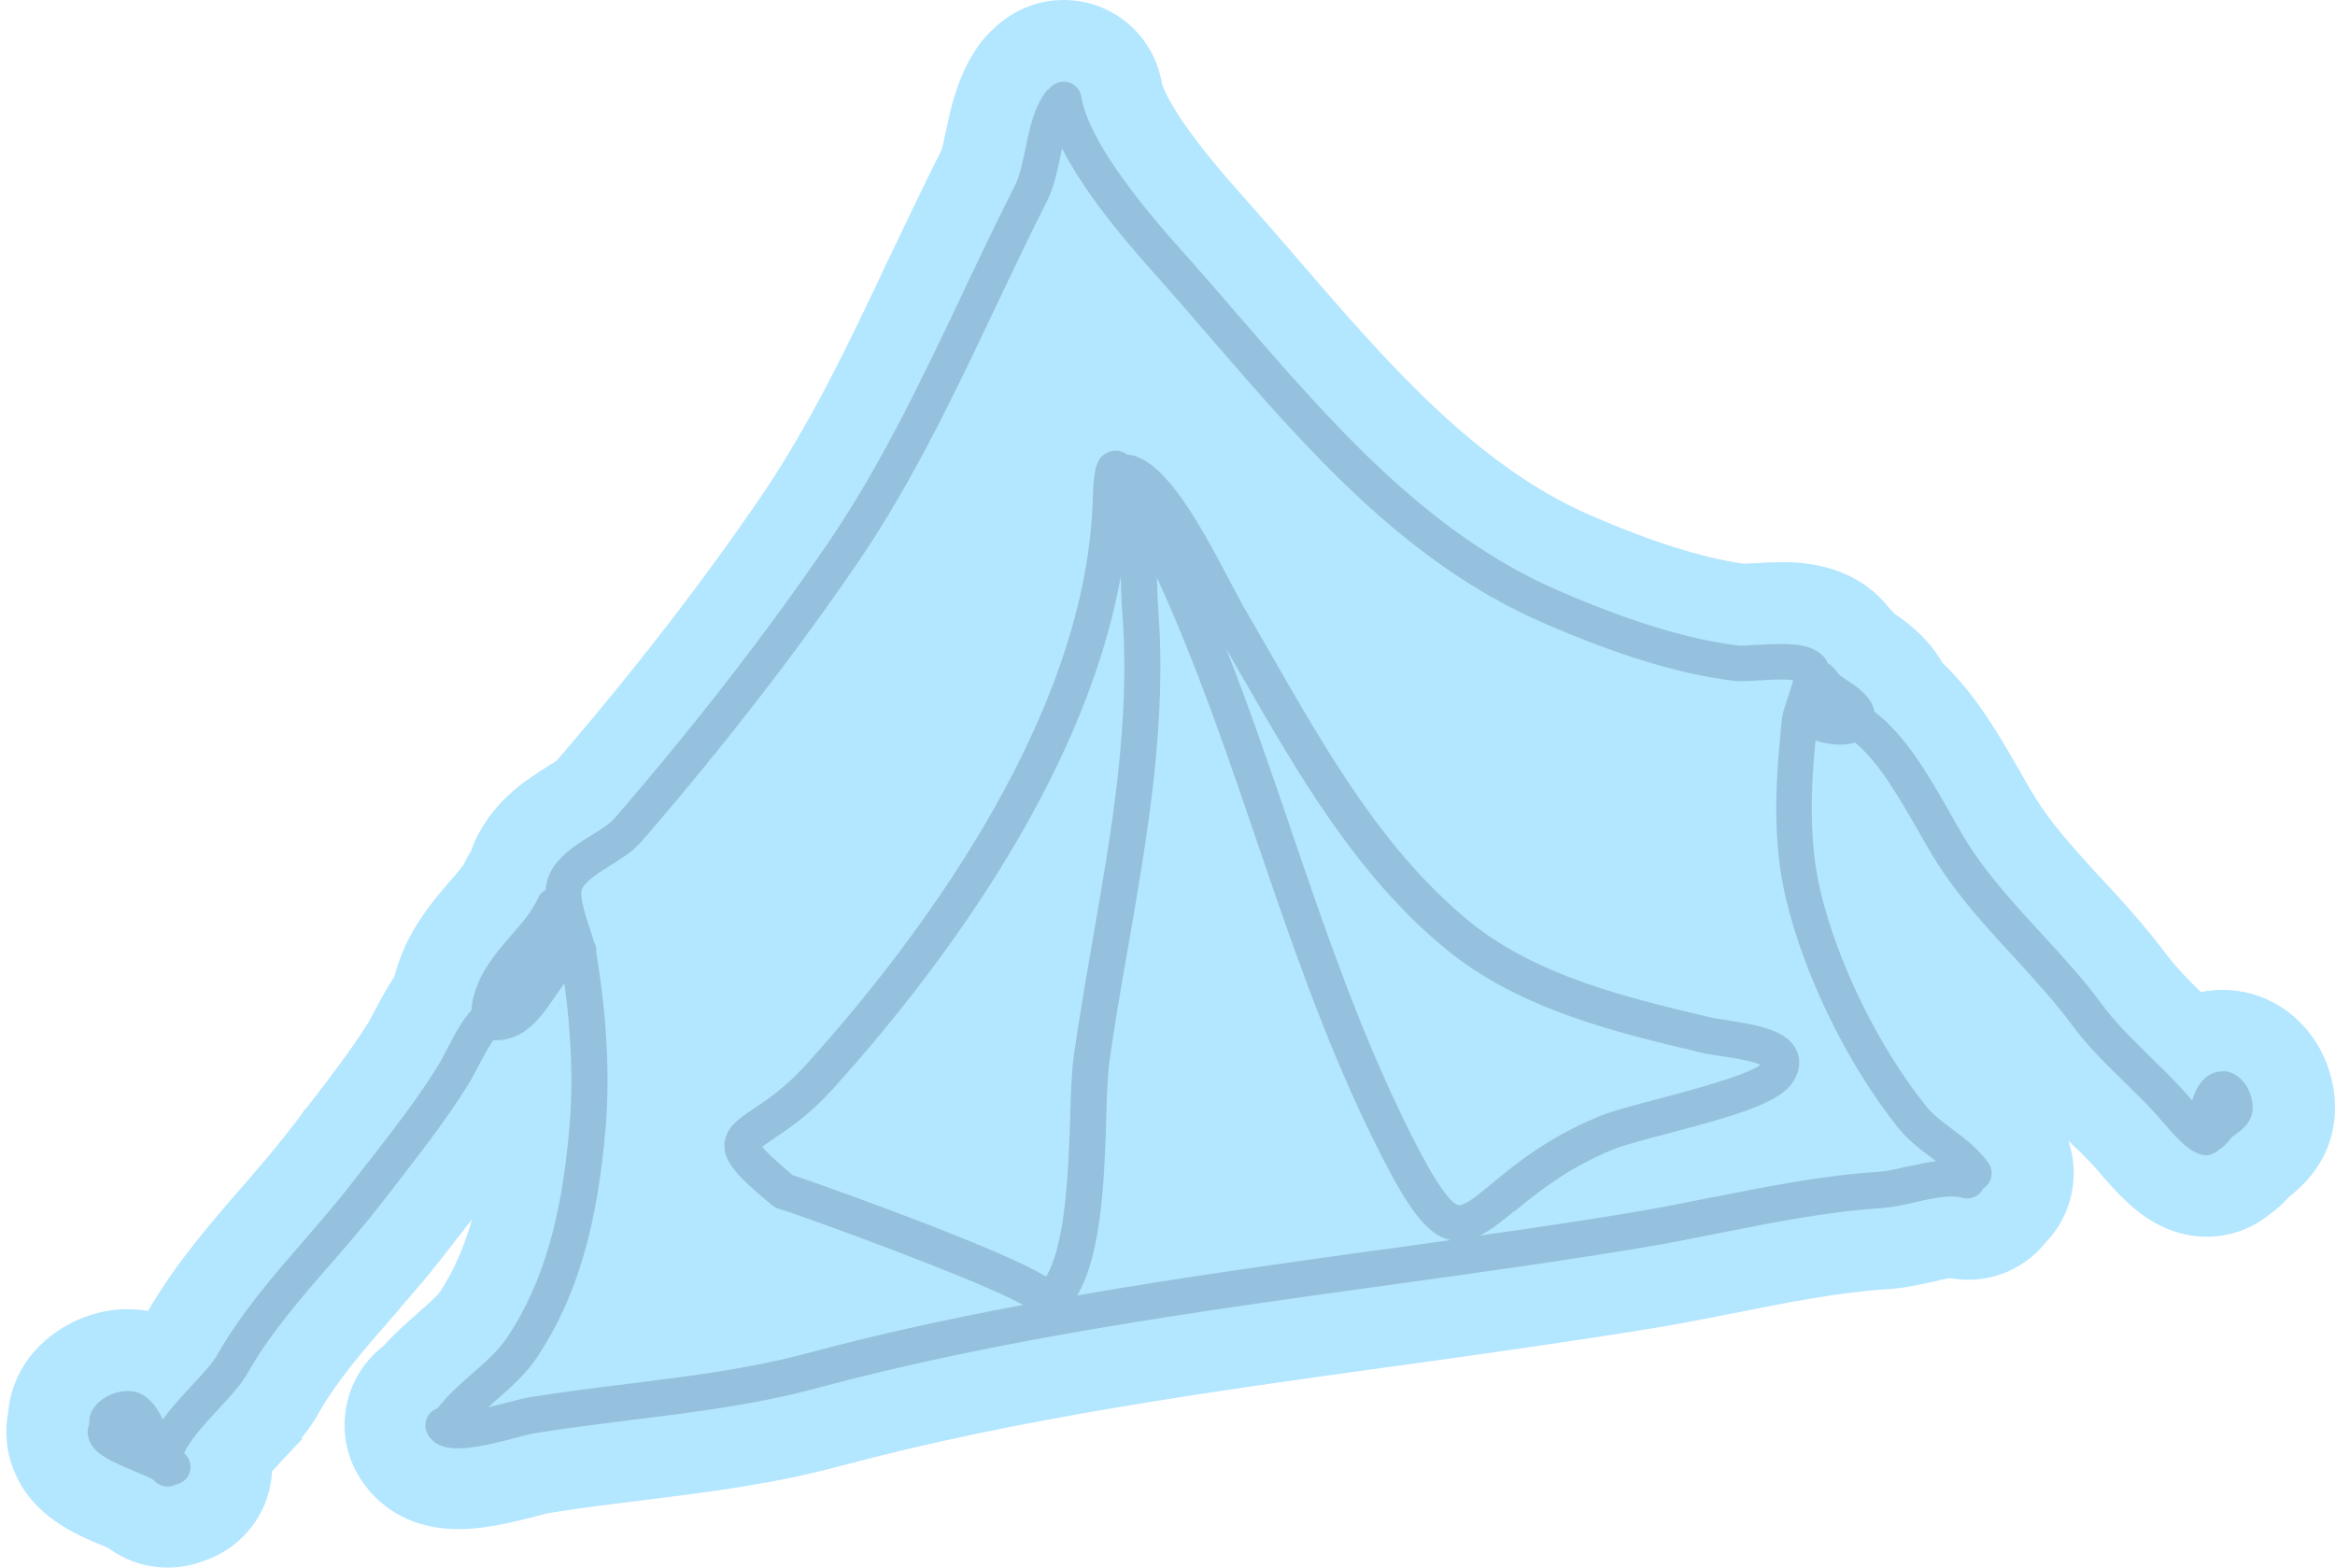
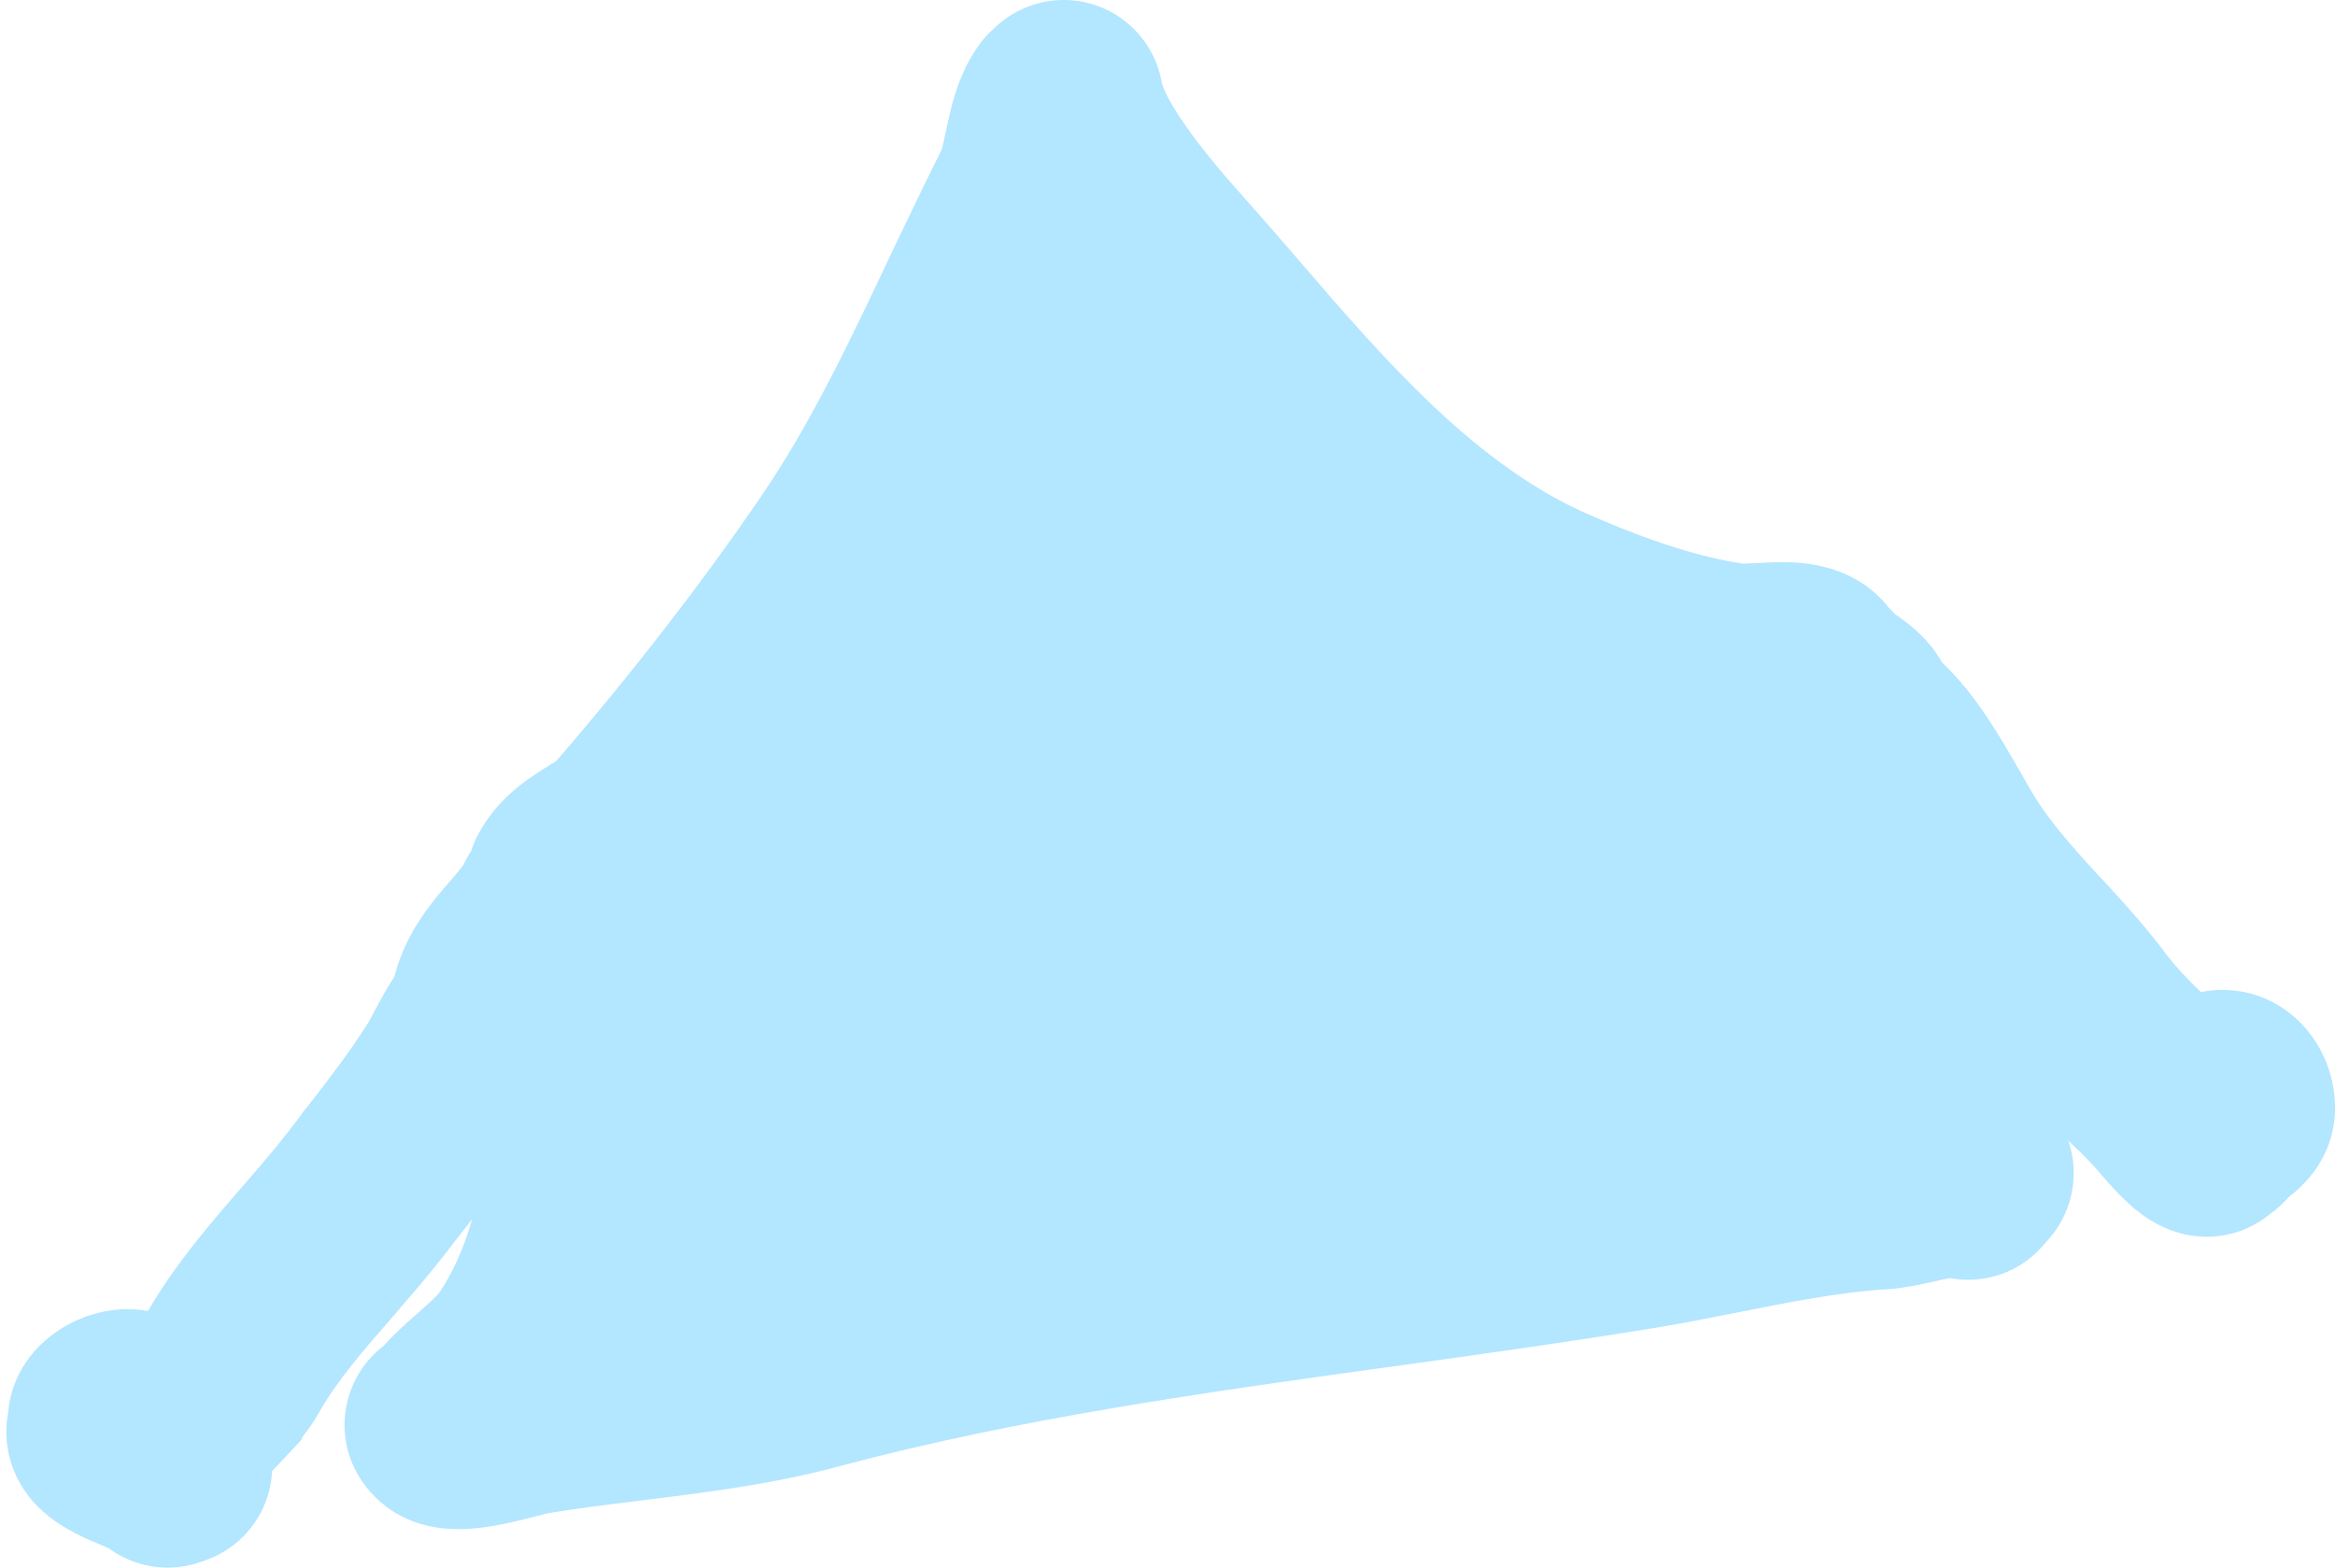
<svg xmlns="http://www.w3.org/2000/svg" width="140" height="94" viewBox="0 0 140 94" fill="none">
  <path d="M133.891 59.391C133.687 59.373 133.474 59.355 133.252 59.355C132.835 59.355 132.4 59.4 131.957 59.488C131.194 58.743 130.476 58.007 130.015 57.386L129.997 57.369L129.979 57.351C128.711 55.639 127.345 54.14 126.014 52.694L125.97 52.65L125.881 52.561H125.872C124.622 51.186 123.336 49.776 122.396 48.392C121.988 47.807 121.517 46.982 121.109 46.246L121.012 46.078L120.985 46.042C119.815 44.002 118.422 41.607 116.444 39.727C115.717 38.432 114.679 37.581 113.961 37.066L113.934 37.039L113.624 36.835C113.508 36.702 113.384 36.578 113.26 36.454C113.065 36.206 112.852 35.966 112.621 35.745C110.501 33.713 107.734 33.713 106.821 33.713C106.28 33.713 105.73 33.74 105.215 33.775H104.985L104.931 33.784C104.789 33.784 104.656 33.802 104.541 33.802C102.066 33.456 98.962 32.472 95.299 30.875C88.469 27.895 83.059 21.633 77.835 15.566L77.507 15.185C76.487 14.005 75.44 12.799 74.411 11.646C70.1 6.838 69.675 5.047 69.657 4.967V4.931L69.648 4.914C69.134 2.067 66.668 0 63.776 0C63.493 0 63.2 0.018 62.916 0.062C61.648 0.248 60.486 0.834 59.581 1.721C59.235 2.022 58.925 2.368 58.667 2.741C57.506 4.373 57.062 6.209 56.787 7.539L56.716 7.867L56.69 7.983C56.619 8.302 56.521 8.772 56.459 8.976C55.519 10.848 54.605 12.763 53.718 14.617L53.31 15.469C51.013 20.338 48.636 25.367 45.638 29.758C42.099 34.946 37.966 40.286 33.354 45.634C33.283 45.678 33.185 45.74 33.105 45.794H33.079L32.839 45.953C31.615 46.725 29.824 47.852 28.679 50.025L28.653 50.069L28.626 50.113C28.475 50.415 28.351 50.716 28.245 51.027C28.085 51.275 27.934 51.541 27.81 51.825C27.721 51.976 27.367 52.393 27.074 52.739L26.923 52.907C26.072 53.892 24.91 55.249 24.138 57.094C23.934 57.59 23.766 58.087 23.642 58.575C23.189 59.258 22.843 59.905 22.559 60.437L22.497 60.553L22.054 61.378C22.054 61.378 22.054 61.395 22.045 61.395L22.027 61.413L22.009 61.431C21.016 63.019 19.677 64.757 18.373 66.442L18.24 66.575L18.027 66.894C17.779 67.223 17.521 67.542 17.282 67.861C16.43 68.961 15.428 70.123 14.541 71.143C12.67 73.298 10.541 75.737 8.874 78.611C8.474 78.54 8.066 78.505 7.65 78.505C6.151 78.505 4.918 78.984 4.155 79.392C2.009 80.536 0.678 82.478 0.492 84.678C0.279 85.796 0.368 86.949 0.776 88.04L0.802 88.102L0.829 88.164C1.938 90.931 4.519 92.004 6.23 92.714C6.337 92.758 6.434 92.803 6.505 92.829C7.517 93.583 8.758 94 10.062 94C10.816 94 11.57 93.849 12.28 93.574C13.787 93.06 15.056 91.942 15.756 90.461C16.085 89.751 16.271 88.989 16.315 88.217C16.457 88.066 16.581 87.933 16.67 87.836L18.107 86.301V86.195C18.471 85.742 18.816 85.255 19.109 84.731C20.209 82.78 21.894 80.846 23.526 78.984L23.97 78.469V78.452C24.866 77.432 25.832 76.296 26.746 75.117L27.11 74.647C27.26 74.451 27.411 74.247 27.571 74.052C27.81 73.742 28.058 73.431 28.307 73.103C27.828 74.797 27.198 76.216 26.382 77.458C26.214 77.715 25.566 78.283 25.14 78.656L25.105 78.691C24.475 79.241 23.721 79.897 23.003 80.704C20.723 82.443 19.969 85.636 21.353 88.235C21.912 89.281 23.606 91.694 27.491 91.694C28.759 91.694 30.072 91.445 31.713 91.029H31.73L32.422 90.851C32.609 90.798 32.777 90.754 32.91 90.727C34.657 90.443 36.511 90.213 38.179 90.009L38.525 89.964L38.658 89.947C42.445 89.477 46.356 88.989 50.286 87.933C61.009 85.051 72.478 83.463 83.573 81.928L84.354 81.822C89.214 81.148 94.243 80.438 99.131 79.64C100.718 79.383 102.341 79.064 103.716 78.789L104.186 78.7C107.149 78.106 110.209 77.494 113.127 77.307H113.162H113.198C114.165 77.237 115.069 77.041 115.868 76.864H115.903L115.938 76.846C116.143 76.802 116.621 76.686 116.923 76.642C117.278 76.704 117.641 76.74 118.005 76.74C119.85 76.74 121.535 75.897 122.635 74.522C124.223 72.899 124.737 70.496 124.01 68.394L124.595 68.97H124.622C124.977 69.334 125.323 69.688 125.633 70.025C125.722 70.123 125.801 70.221 125.881 70.309L125.917 70.345L125.97 70.416L126.032 70.487C126.413 70.93 126.875 71.454 127.425 71.977C128.924 73.431 130.573 74.159 132.33 74.159C133.154 74.159 134.37 73.981 135.594 73.174C135.762 73.059 135.931 72.944 136.09 72.811C136.56 72.474 136.942 72.11 137.234 71.773C139.541 69.999 140.019 67.852 140.002 66.336C139.931 62.699 137.314 59.728 133.908 59.391H133.891Z" fill="#B3E6FF" />
-   <path d="M133.402 64.243C133.402 64.243 133.314 64.243 133.252 64.243C132.844 64.243 131.894 64.42 131.442 65.99C131.416 65.963 131.389 65.928 131.362 65.901L131.318 65.857C131.158 65.679 131.008 65.493 130.839 65.316C130.227 64.642 129.535 63.968 128.923 63.373C127.903 62.371 126.848 61.342 126.058 60.269C124.941 58.743 123.637 57.333 122.386 55.967C120.967 54.424 119.521 52.845 118.359 51.151C117.872 50.441 117.384 49.581 116.869 48.676L116.807 48.561C115.601 46.45 114.244 44.082 112.39 42.681C112.222 41.785 111.406 41.235 110.794 40.827C110.634 40.72 110.288 40.49 110.217 40.401L110.191 40.365C110.093 40.224 109.898 39.94 109.587 39.762C109.508 39.585 109.401 39.425 109.259 39.292C108.638 38.698 107.672 38.618 106.802 38.618C106.341 38.618 105.836 38.645 105.357 38.671H105.259C104.94 38.698 104.647 38.716 104.416 38.716C104.328 38.716 104.257 38.716 104.195 38.707C101.179 38.334 97.631 37.243 93.356 35.381C85.507 31.957 79.732 25.261 74.136 18.786C73.089 17.571 71.892 16.187 70.748 14.91C67.155 10.892 65.168 7.832 64.831 5.801C64.743 5.277 64.299 4.896 63.767 4.896C63.705 4.896 63.652 4.896 63.59 4.914C63.324 4.958 63.084 5.1 62.916 5.313C62.809 5.384 62.721 5.473 62.65 5.579C61.984 6.501 61.727 7.725 61.488 8.896C61.31 9.73 61.142 10.564 60.84 11.149C59.794 13.216 58.782 15.344 57.798 17.411L57.727 17.571C55.314 22.653 52.831 27.895 49.664 32.534C45.992 37.909 41.682 43.479 36.848 49.067C36.537 49.421 35.987 49.767 35.447 50.096C34.497 50.69 33.522 51.293 32.998 52.313C32.839 52.623 32.741 52.969 32.715 53.359C32.52 53.466 32.351 53.643 32.262 53.856C31.907 54.637 31.296 55.346 30.648 56.091C29.885 56.969 29.122 57.865 28.652 58.983C28.484 59.391 28.289 59.985 28.271 60.562C27.659 61.253 27.233 62.069 26.825 62.868C26.577 63.355 26.382 63.719 26.169 64.056C24.989 65.937 23.499 67.861 22.053 69.724L21.991 69.795C21.707 70.159 21.433 70.513 21.166 70.859C20.253 72.048 19.224 73.227 18.239 74.372C16.368 76.527 14.434 78.753 12.998 81.29C12.731 81.76 12.119 82.416 11.525 83.055C10.895 83.729 10.266 84.421 9.76 85.121C9.53 84.616 9.21 84.102 8.678 83.72C8.385 83.516 8.039 83.41 7.658 83.41C7.277 83.41 6.824 83.525 6.434 83.729C5.733 84.102 5.343 84.669 5.352 85.281C5.352 85.308 5.352 85.343 5.352 85.379C5.228 85.698 5.228 86.044 5.352 86.372C5.653 87.162 6.585 87.605 8.075 88.226C8.341 88.341 9.015 88.616 9.21 88.74C9.414 88.998 9.725 89.139 10.053 89.139C10.23 89.139 10.408 89.095 10.558 89.015C10.558 89.015 10.558 89.015 10.567 89.015C10.895 88.944 11.179 88.723 11.321 88.421C11.445 88.164 11.454 87.871 11.357 87.596C11.295 87.419 11.179 87.259 11.037 87.135C11.383 86.346 12.35 85.299 13.077 84.518C13.787 83.747 14.461 83.028 14.842 82.345C16.164 80.004 18.018 77.866 19.818 75.8C20.741 74.744 21.867 73.449 22.852 72.172C23.136 71.808 23.419 71.436 23.712 71.063C25.113 69.254 26.71 67.205 27.969 65.2C28.244 64.766 28.493 64.287 28.714 63.87C28.98 63.355 29.264 62.823 29.575 62.371H29.867C30.151 62.371 30.462 62.309 30.79 62.185C31.916 61.759 32.626 60.721 33.309 59.719C33.486 59.462 33.664 59.205 33.841 58.965C34.258 62.034 34.364 64.872 34.16 67.391C33.699 73.014 32.555 76.953 30.435 80.163C29.894 80.979 29.087 81.689 28.298 82.381C27.57 83.019 26.825 83.676 26.231 84.456C26.178 84.474 26.133 84.492 26.08 84.518C25.557 84.793 25.353 85.45 25.628 85.973C25.938 86.558 26.532 86.851 27.455 86.851C28.422 86.851 29.734 86.532 31.109 86.168C31.491 86.071 31.845 85.973 31.987 85.955C33.947 85.636 36.023 85.379 37.85 85.148C41.531 84.696 45.318 84.226 48.964 83.241C59.927 80.288 71.59 78.673 82.863 77.112C87.68 76.447 93.143 75.693 98.296 74.842C99.92 74.576 101.569 74.247 103.157 73.928C106.323 73.298 109.57 72.651 112.772 72.447C113.401 72.403 114.075 72.261 114.785 72.101C115.521 71.932 116.364 71.746 117.02 71.746C117.26 71.746 117.464 71.773 117.623 71.817C117.73 71.853 117.836 71.862 117.943 71.862C118.359 71.862 118.732 71.631 118.909 71.267C118.927 71.249 118.954 71.241 118.971 71.223C119.45 70.877 119.557 70.203 119.211 69.724C118.581 68.855 117.81 68.278 117.065 67.719C116.453 67.258 115.876 66.832 115.441 66.282C112.603 62.699 110.191 57.785 109.153 53.448C108.426 50.379 108.585 47.204 108.851 44.401C109.321 44.561 109.827 44.641 110.235 44.65H110.377C110.545 44.65 110.705 44.641 110.838 44.614C110.971 44.596 111.095 44.561 111.219 44.525C112.665 45.714 113.863 47.825 114.936 49.688C115.495 50.681 116.009 51.577 116.55 52.357C117.792 54.175 119.291 55.807 120.745 57.386L120.781 57.422C121.987 58.743 123.238 60.109 124.293 61.537C125.18 62.743 126.298 63.834 127.38 64.89L127.442 64.952C128.072 65.573 128.666 66.149 129.207 66.744C129.349 66.894 129.482 67.054 129.615 67.214L129.686 67.294C129.979 67.631 130.342 68.056 130.75 68.447C131.327 68.997 131.824 69.272 132.267 69.272H132.453L132.48 69.245C132.648 69.209 132.764 69.138 132.835 69.103L132.861 69.085C132.932 69.041 132.994 68.988 133.056 68.926C133.367 68.748 133.589 68.473 133.739 68.278L133.793 68.207C133.793 68.207 133.943 68.092 134.014 68.039H134.032V68.021C134.396 67.764 135.088 67.276 135.061 66.38C135.034 65.263 134.289 64.322 133.358 64.225L133.402 64.243ZM105.561 63.843C104.762 64.491 101.046 65.466 99.405 65.901C97.986 66.274 96.656 66.62 95.893 66.939C92.797 68.207 90.864 69.804 89.445 70.975C88.637 71.64 87.875 72.269 87.502 72.269C87.484 72.269 87.475 72.269 87.458 72.269C86.526 72.066 84.566 67.985 83.928 66.646C81.338 61.253 79.324 55.373 77.382 49.688C76.167 46.113 74.925 42.477 73.524 38.92C73.808 39.408 74.091 39.904 74.366 40.383L74.437 40.499C77.817 46.388 81.311 52.481 86.686 56.907C91.112 60.544 96.939 61.919 102.075 63.134C102.368 63.205 102.722 63.258 103.192 63.329C103.858 63.426 104.603 63.542 105.179 63.719C105.348 63.772 105.472 63.817 105.57 63.861L105.561 63.843ZM45.691 68.775C45.895 68.615 46.241 68.376 46.418 68.26C47.314 67.657 48.538 66.841 49.895 65.342C55.651 58.983 64.965 47.071 67.2 34.547C67.2 34.689 67.2 34.822 67.209 34.946C67.226 35.558 67.244 36.135 67.279 36.578C67.812 43.168 66.65 49.847 65.523 56.295L65.497 56.464C65.106 58.69 64.716 60.987 64.388 63.267C64.255 64.189 64.211 65.449 64.166 66.912V67.01C64.06 70.052 63.918 74.549 62.721 76.553C61.532 75.826 59.111 74.771 55.208 73.263C53.044 72.429 48.848 70.886 47.527 70.469C46.321 69.458 45.859 68.97 45.691 68.757V68.775ZM66.322 67.099C66.366 65.724 66.41 64.42 66.525 63.586C66.854 61.271 67.279 58.841 67.652 56.703C68.796 50.113 69.985 43.292 69.435 36.419C69.408 36.055 69.39 35.558 69.373 34.982V34.893C69.373 34.804 69.373 34.724 69.364 34.636C71.688 39.691 73.541 45.111 75.333 50.37L75.351 50.432C77.311 56.162 79.333 62.087 81.976 67.577C84.309 72.429 85.48 74.026 86.97 74.363C85.515 74.567 84.061 74.771 82.624 74.966H82.562C76.663 75.791 70.588 76.633 64.583 77.68C66.064 75.161 66.206 70.744 66.33 67.107L66.322 67.099ZM90.811 72.633C92.132 71.551 93.924 70.07 96.718 68.926C97.321 68.677 98.562 68.349 99.875 68.003L99.964 67.977C103.929 66.939 106.581 66.167 107.432 64.979C108.053 64.118 107.893 63.4 107.743 63.045C107.228 61.83 105.596 61.484 103.512 61.174L103.423 61.156C103.086 61.103 102.776 61.058 102.58 61.014C97.667 59.852 92.088 58.539 88.052 55.213C82.97 51.036 79.582 45.12 76.3 39.399L76.122 39.088C75.635 38.246 75.147 37.385 74.659 36.552C74.437 36.179 74.162 35.647 73.79 34.946C71.812 31.168 70.011 27.992 68.033 27.336C67.918 27.301 67.794 27.274 67.67 27.274C67.652 27.274 67.634 27.274 67.608 27.274C67.404 27.114 67.155 27.026 66.889 27.026C66.73 27.026 66.579 27.061 66.428 27.123C65.674 27.451 65.576 28.259 65.514 30.024V30.086C65.053 43.443 54.525 56.996 48.29 63.888C47.119 65.183 46.028 65.919 45.221 66.46C44.281 67.09 43.491 67.622 43.438 68.606C43.376 69.715 44.307 70.62 46.294 72.269C46.427 72.385 46.596 72.465 46.764 72.5C48.041 72.882 58.641 76.731 61.346 78.248C56.583 79.135 52.352 80.084 48.432 81.139C44.928 82.079 41.221 82.54 37.637 82.984C35.766 83.215 33.672 83.472 31.668 83.8C31.428 83.844 31.1 83.924 30.595 84.057C30.302 84.137 29.805 84.261 29.264 84.385C29.415 84.252 29.566 84.119 29.717 83.986C30.621 83.197 31.544 82.39 32.245 81.325C34.568 77.795 35.828 73.547 36.316 67.542C36.573 64.438 36.378 60.916 35.748 57.076V57.058C35.748 56.978 35.748 56.907 35.739 56.828C35.721 56.703 35.677 56.588 35.615 56.482C35.544 56.215 35.447 55.932 35.349 55.639C35.136 55 34.701 53.688 34.905 53.288C35.172 52.783 35.89 52.34 36.582 51.905C37.265 51.479 37.957 51.044 38.471 50.45C43.349 44.809 47.713 39.177 51.438 33.722C54.711 28.924 57.23 23.611 59.669 18.466L59.705 18.387C60.689 16.311 61.709 14.165 62.756 12.098C63.182 11.255 63.395 10.271 63.59 9.313C63.616 9.171 63.652 9.038 63.678 8.896C64.707 10.936 66.508 13.384 69.142 16.32C70.233 17.535 71.306 18.786 72.504 20.169C78.251 26.831 84.194 33.713 92.487 37.332C96.957 39.283 100.7 40.428 103.92 40.818C104.062 40.836 104.221 40.844 104.416 40.844C104.736 40.844 105.091 40.827 105.472 40.8C105.809 40.782 106.315 40.747 106.794 40.747C107.131 40.747 107.361 40.765 107.512 40.782C107.45 41.031 107.335 41.412 107.166 41.918L107.148 41.971C106.989 42.45 106.864 42.813 106.838 43.115C106.483 46.565 106.208 50.237 107.086 53.918C108.195 58.539 110.758 63.781 113.774 67.586C114.386 68.358 115.095 68.89 115.787 69.405C115.885 69.475 115.982 69.555 116.08 69.626C115.495 69.706 114.909 69.839 114.333 69.963H114.271C113.667 70.114 113.1 70.238 112.656 70.265C109.321 70.478 106.013 71.134 102.811 71.773H102.767C101.197 72.092 99.565 72.42 97.968 72.686C94.935 73.192 91.831 73.653 88.735 74.088C89.391 73.768 90.039 73.236 90.784 72.624L90.811 72.633Z" fill="#95C1DE" />
</svg>